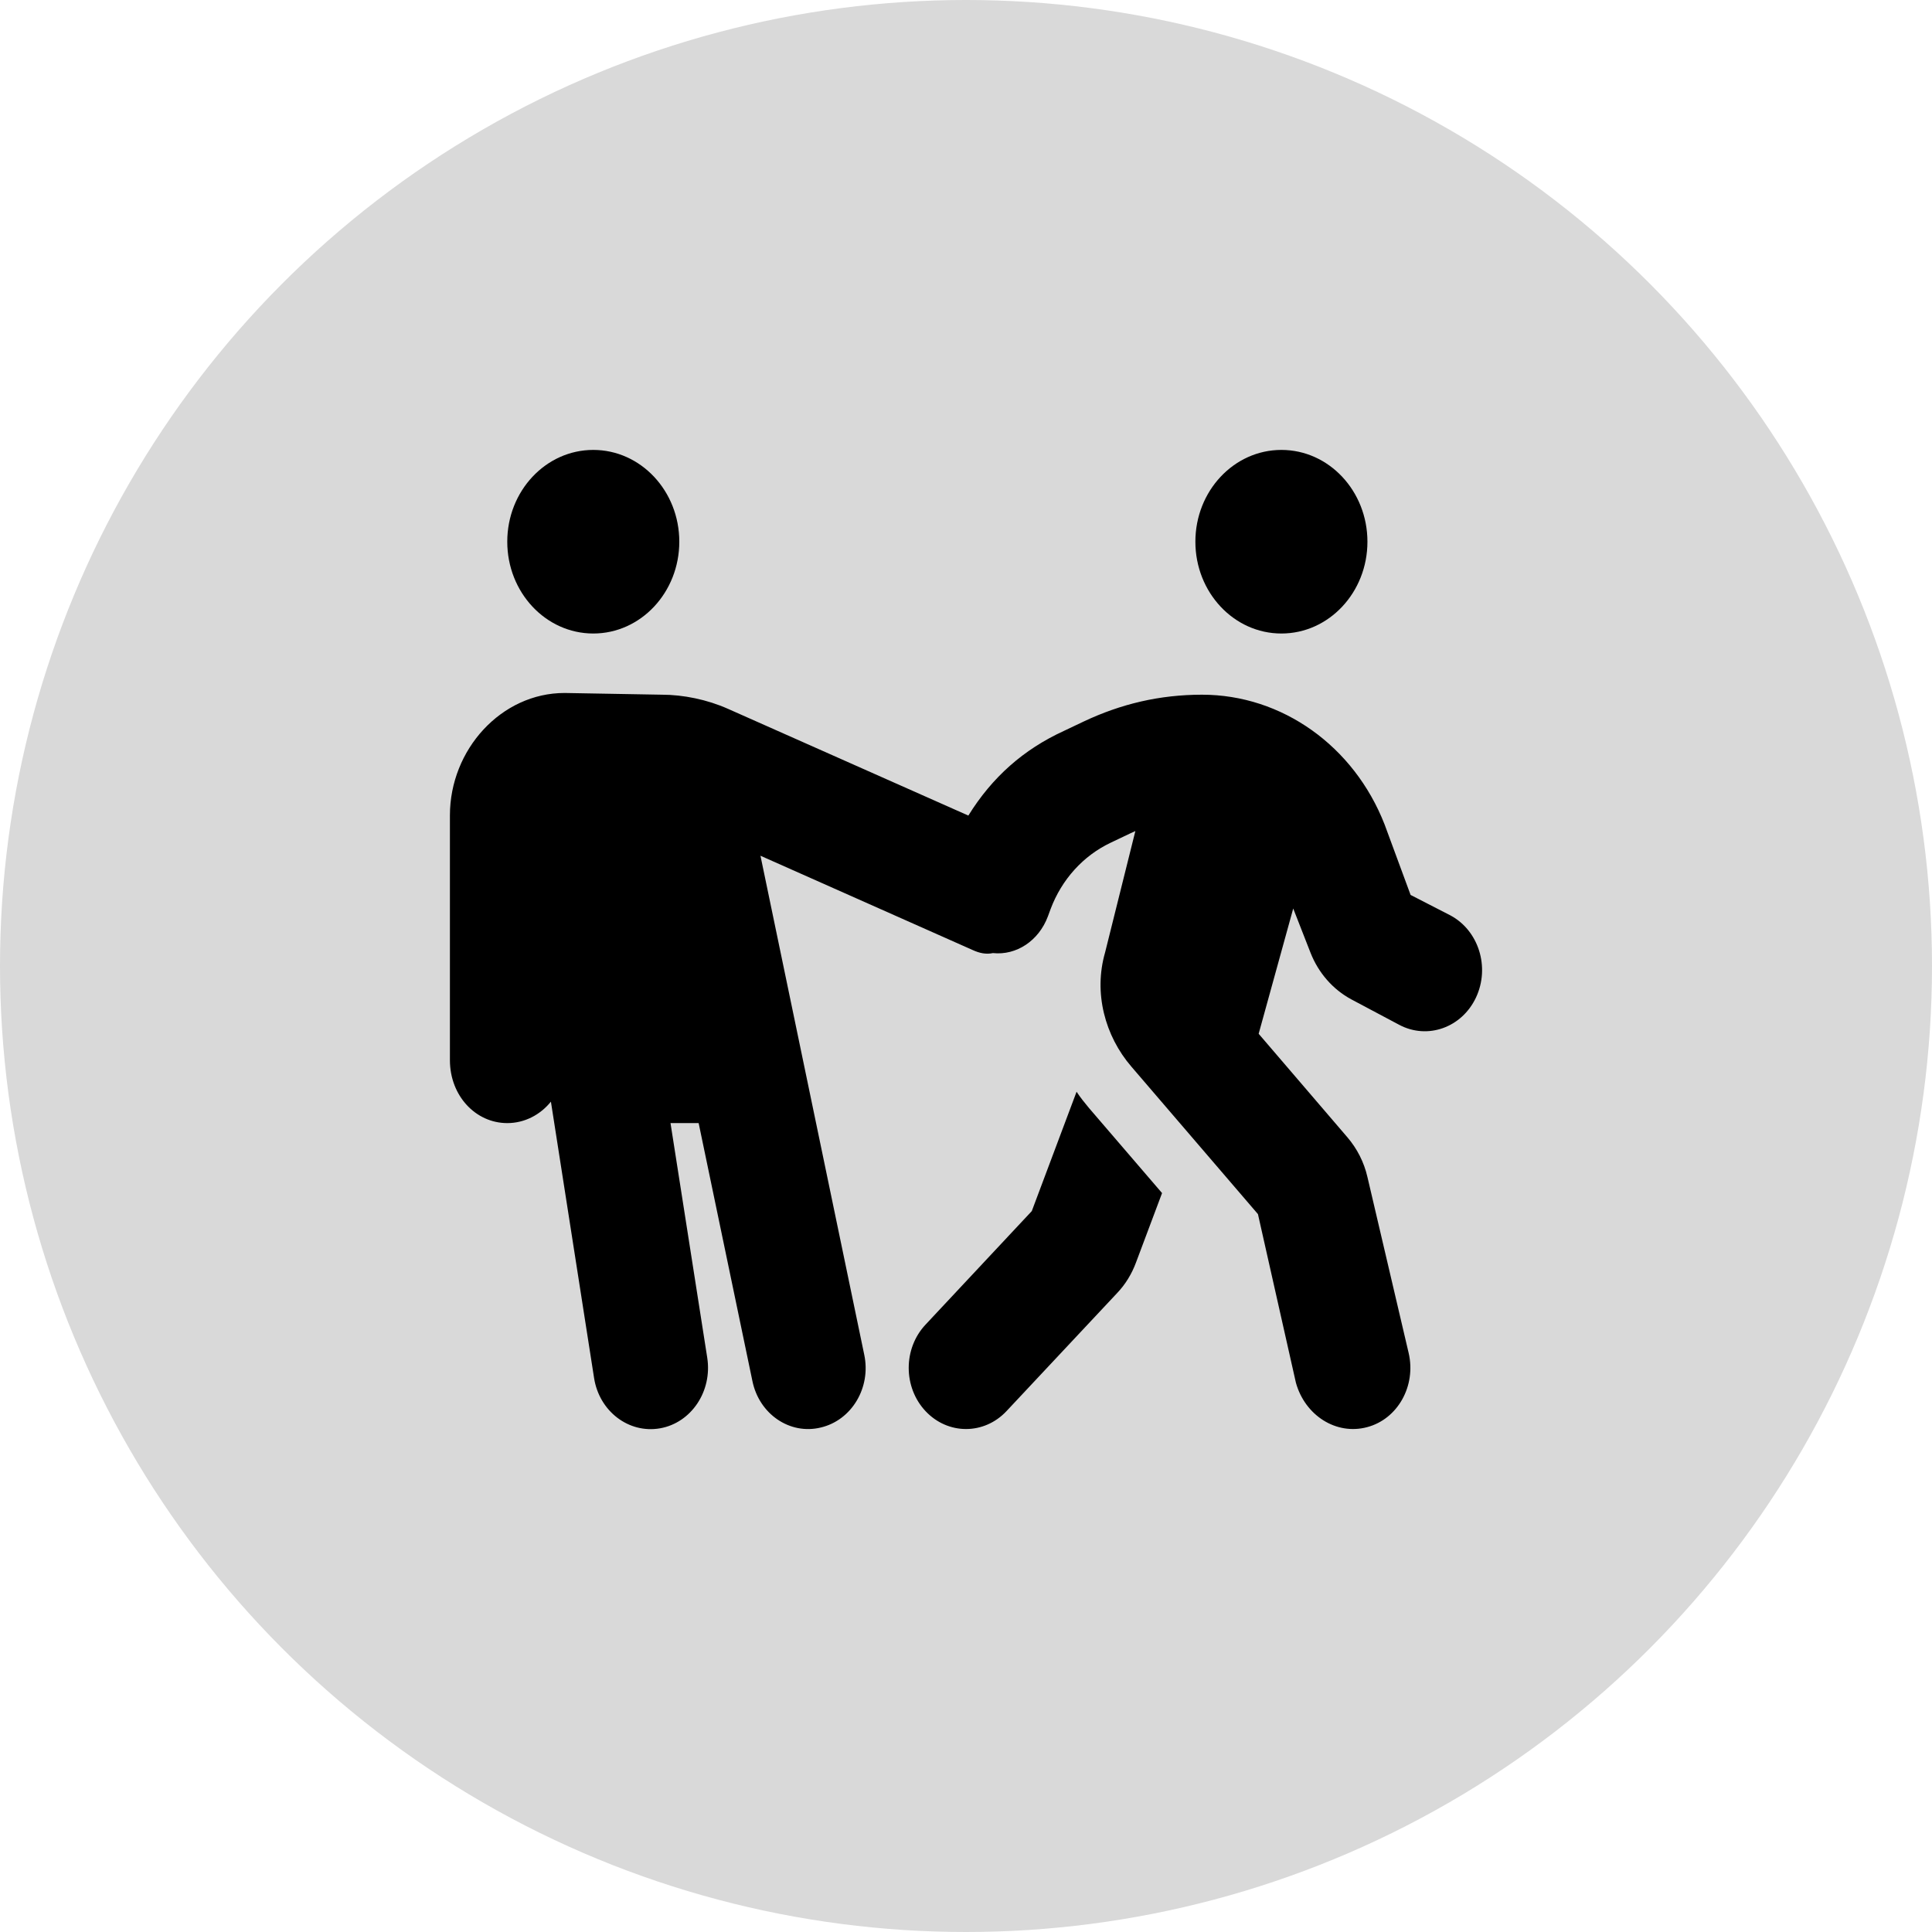
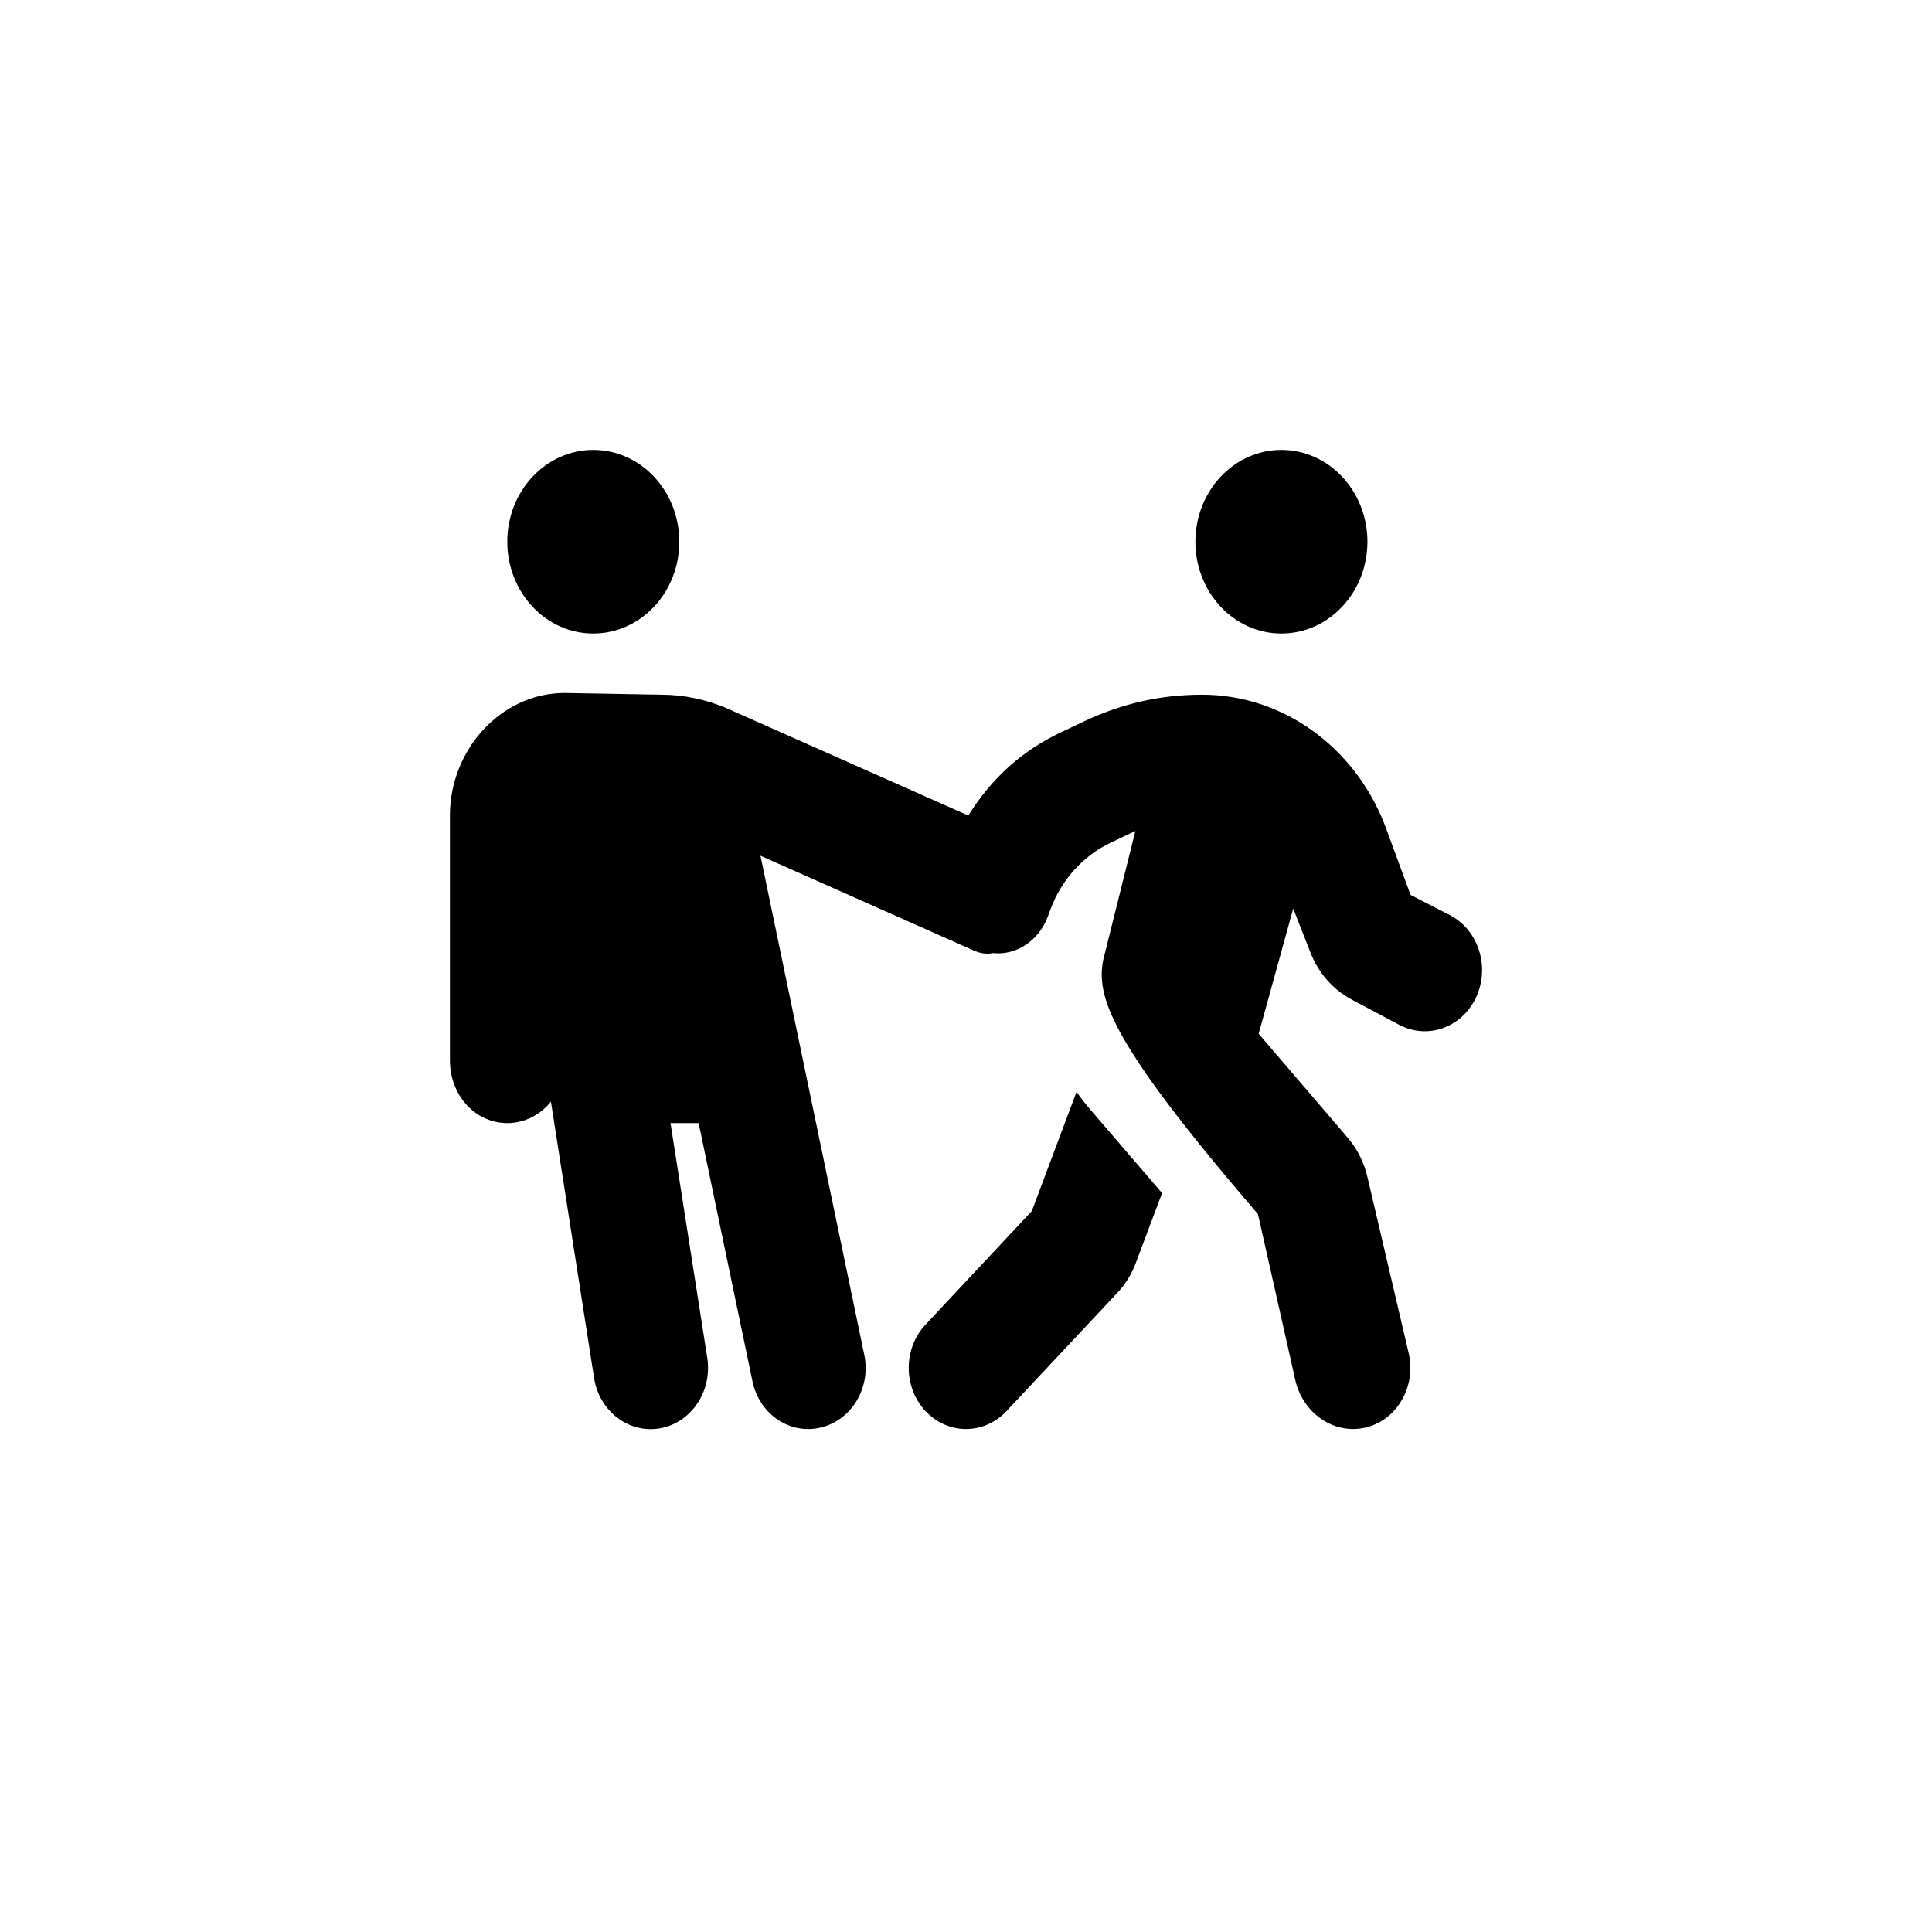
<svg xmlns="http://www.w3.org/2000/svg" width="73" height="73" viewBox="0 0 73 73" fill="none">
-   <circle cx="36.5" cy="36.5" r="36.5" fill="#D9D9D9" />
-   <path d="M19.167 20.468C19.167 18.553 20.622 17 22.417 17C24.211 17 25.667 18.553 25.667 20.468C25.667 22.384 24.211 23.937 22.417 23.937C20.622 23.937 19.167 22.384 19.167 20.468ZM25.01 26.249C25.809 26.249 26.716 26.43 27.509 26.784L36.589 30.816C37.489 29.364 38.674 28.316 40.204 27.615L40.949 27.261C42.358 26.596 43.82 26.249 45.418 26.249C48.438 26.249 51.16 28.186 52.318 31.156L53.299 33.815L54.803 34.588C55.872 35.159 56.306 36.546 55.771 37.688C55.236 38.83 53.936 39.292 52.866 38.721L51.058 37.76C50.361 37.385 49.812 36.756 49.514 35.99L48.864 34.328L47.558 39.061L50.909 42.97C51.275 43.397 51.539 43.91 51.668 44.473L53.225 51.121C53.516 52.364 52.812 53.621 51.654 53.925C50.489 54.236 49.311 53.484 48.966 52.248L47.531 45.875L42.75 40.304C41.748 39.141 41.315 37.515 41.755 35.99L42.899 31.401C42.838 31.43 42.77 31.459 42.709 31.488L41.965 31.842C40.929 32.334 40.116 33.23 39.696 34.35L39.595 34.624C39.25 35.549 38.403 36.106 37.516 36.012C37.259 36.069 37.002 36.012 36.751 35.896L28.734 32.334L32.655 51.186C32.919 52.429 32.181 53.665 31.009 53.939C29.845 54.221 28.687 53.434 28.43 52.184L26.398 42.436H25.335L26.723 51.302C26.919 52.566 26.121 53.759 24.942 53.968C23.759 54.178 22.643 53.325 22.447 52.068L20.816 41.626C20.418 42.118 19.827 42.436 19.167 42.436C17.97 42.436 17 41.402 17 40.058V30.809C17 28.323 18.94 26.184 21.333 26.184L25.01 26.249ZM45.167 20.468C45.167 18.553 46.623 17 48.417 17C50.212 17 51.668 18.553 51.668 20.468C51.668 22.384 50.212 23.937 48.417 23.937C46.623 23.937 45.167 22.384 45.167 20.468ZM41.152 41.872L43.908 45.08L42.926 47.696C42.764 48.137 42.52 48.534 42.209 48.859L38.031 53.318C37.184 54.221 35.817 54.221 34.97 53.318C34.124 52.415 34.124 50.955 34.97 50.052L38.986 45.76L40.678 41.251C40.82 41.467 40.983 41.67 41.152 41.872Z" fill="black" />
+   <path d="M19.167 20.468C19.167 18.553 20.622 17 22.417 17C24.211 17 25.667 18.553 25.667 20.468C25.667 22.384 24.211 23.937 22.417 23.937C20.622 23.937 19.167 22.384 19.167 20.468ZM25.01 26.249C25.809 26.249 26.716 26.43 27.509 26.784L36.589 30.816C37.489 29.364 38.674 28.316 40.204 27.615L40.949 27.261C42.358 26.596 43.82 26.249 45.418 26.249C48.438 26.249 51.16 28.186 52.318 31.156L53.299 33.815L54.803 34.588C55.872 35.159 56.306 36.546 55.771 37.688C55.236 38.83 53.936 39.292 52.866 38.721L51.058 37.76C50.361 37.385 49.812 36.756 49.514 35.99L48.864 34.328L47.558 39.061L50.909 42.97C51.275 43.397 51.539 43.91 51.668 44.473L53.225 51.121C53.516 52.364 52.812 53.621 51.654 53.925C50.489 54.236 49.311 53.484 48.966 52.248L47.531 45.875C41.748 39.141 41.315 37.515 41.755 35.99L42.899 31.401C42.838 31.43 42.77 31.459 42.709 31.488L41.965 31.842C40.929 32.334 40.116 33.23 39.696 34.35L39.595 34.624C39.25 35.549 38.403 36.106 37.516 36.012C37.259 36.069 37.002 36.012 36.751 35.896L28.734 32.334L32.655 51.186C32.919 52.429 32.181 53.665 31.009 53.939C29.845 54.221 28.687 53.434 28.43 52.184L26.398 42.436H25.335L26.723 51.302C26.919 52.566 26.121 53.759 24.942 53.968C23.759 54.178 22.643 53.325 22.447 52.068L20.816 41.626C20.418 42.118 19.827 42.436 19.167 42.436C17.97 42.436 17 41.402 17 40.058V30.809C17 28.323 18.94 26.184 21.333 26.184L25.01 26.249ZM45.167 20.468C45.167 18.553 46.623 17 48.417 17C50.212 17 51.668 18.553 51.668 20.468C51.668 22.384 50.212 23.937 48.417 23.937C46.623 23.937 45.167 22.384 45.167 20.468ZM41.152 41.872L43.908 45.08L42.926 47.696C42.764 48.137 42.52 48.534 42.209 48.859L38.031 53.318C37.184 54.221 35.817 54.221 34.97 53.318C34.124 52.415 34.124 50.955 34.97 50.052L38.986 45.76L40.678 41.251C40.82 41.467 40.983 41.67 41.152 41.872Z" fill="black" />
</svg>